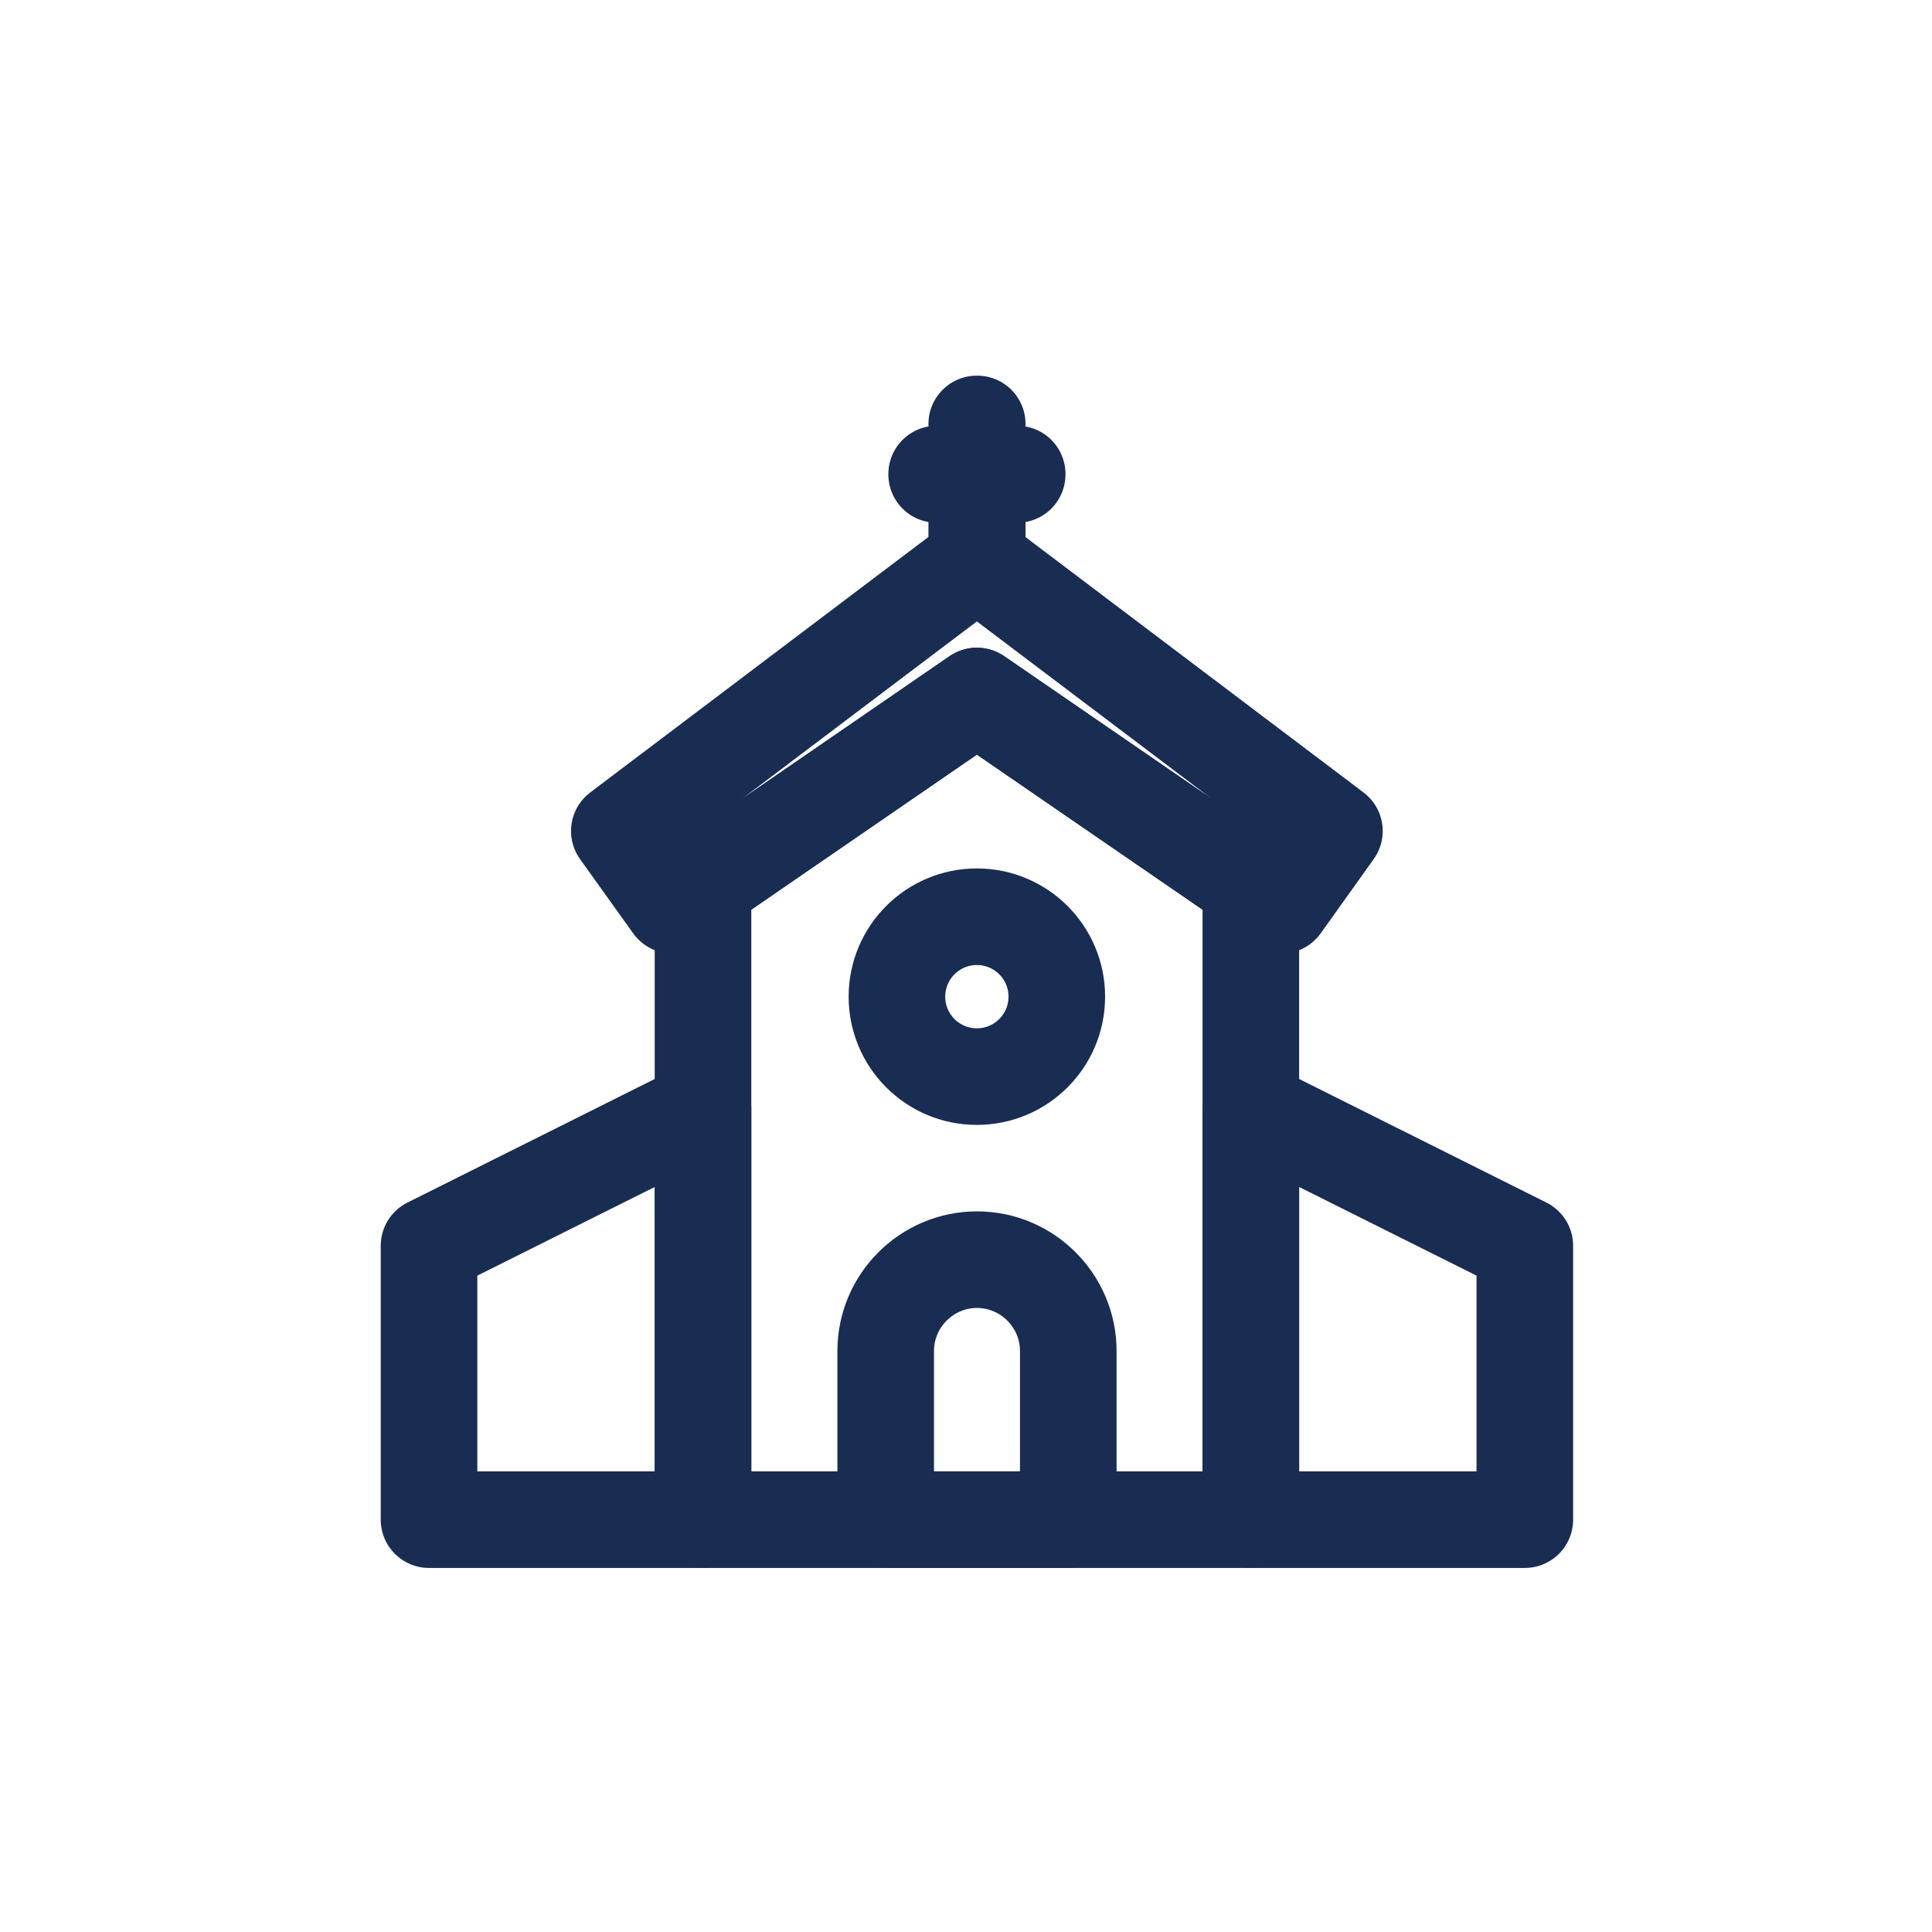
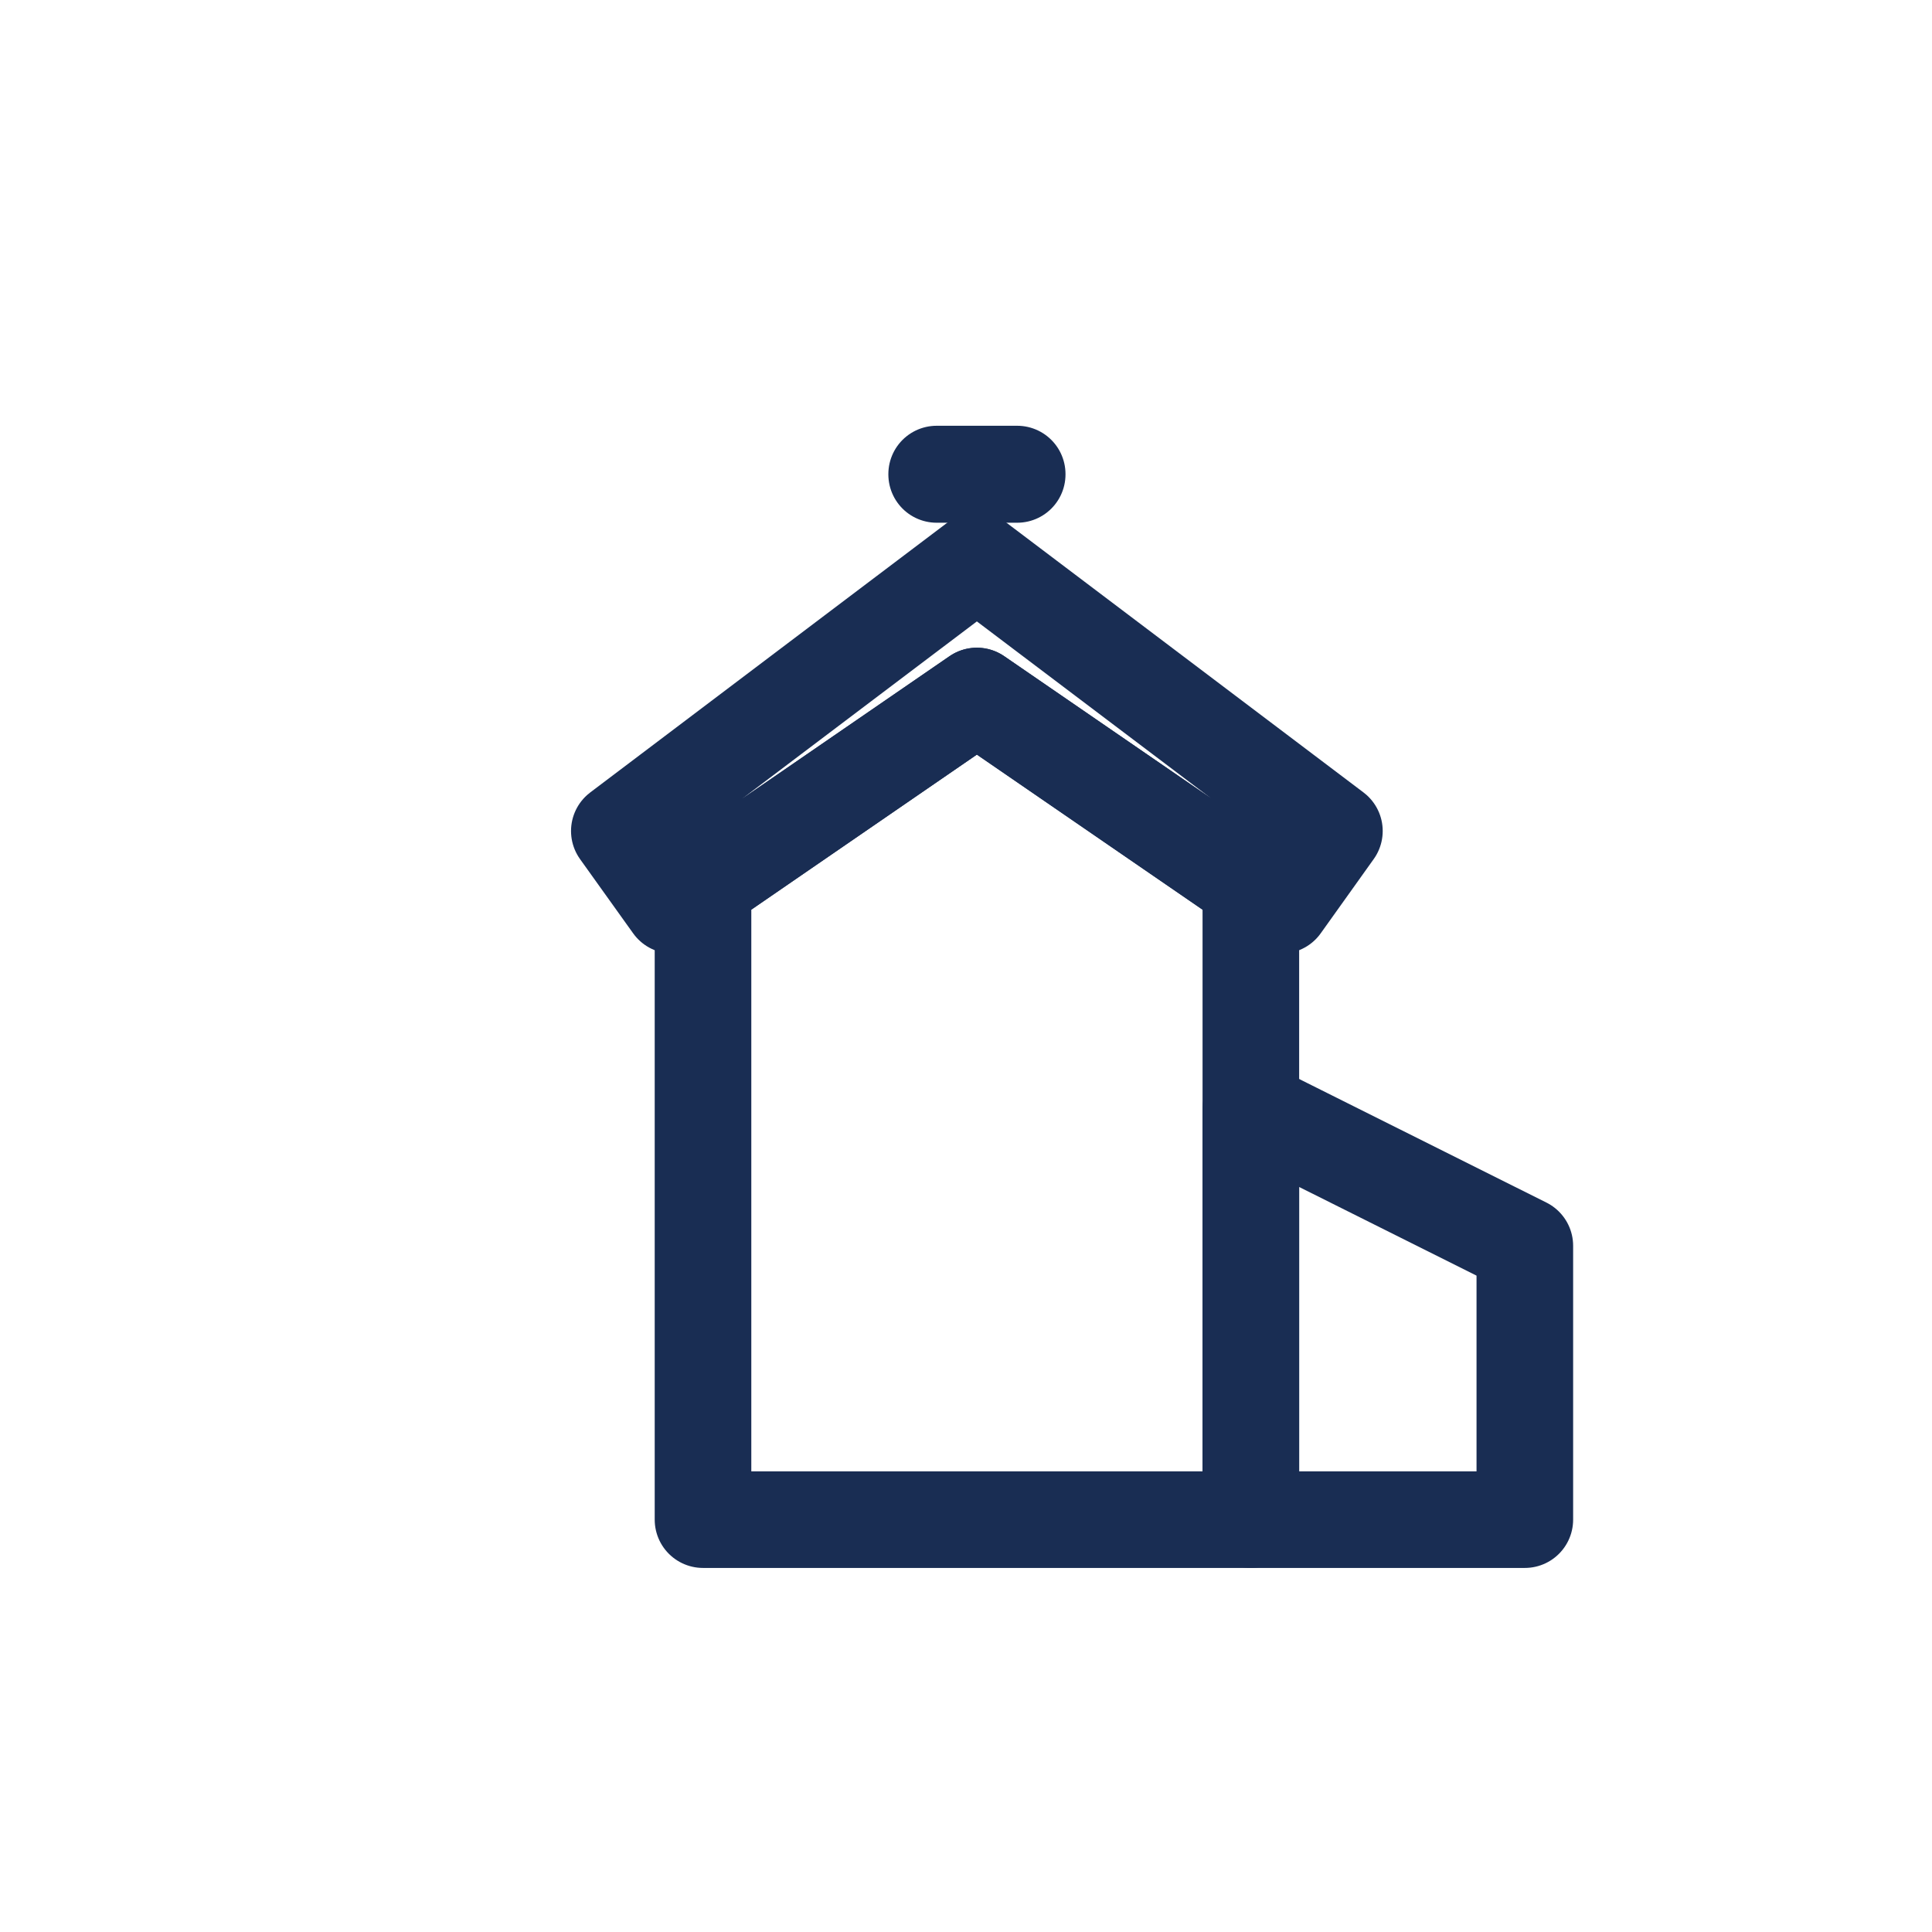
<svg xmlns="http://www.w3.org/2000/svg" id="uuid-bf766c87-10ca-4324-8ec1-9a9493f8b473" viewBox="0 0 160 160">
  <rect x="77.57" y="39.26" width="6.67" height=".03" fill="none" stroke="#192d53" stroke-linecap="round" stroke-linejoin="round" stroke-width="8" />
-   <path d="M88.47,125.85v-13.97c0-4.16-3.4-7.56-7.56-7.56h0c-4.16,0-7.56,3.4-7.56,7.56v13.97h15.12Z" fill="none" stroke="#192d53" stroke-linecap="round" stroke-linejoin="round" stroke-width="8" />
  <polygon points="106.12 74.97 80.9 57.64 55.69 74.97 51.29 68.82 80.9 46.45 110.51 68.82 106.12 74.97" fill="none" stroke="#192d53" stroke-linecap="round" stroke-linejoin="round" stroke-width="8" />
  <polygon points="58.22 73.23 58.22 125.85 103.59 125.85 103.59 73.23 80.9 57.64 58.22 73.23" fill="none" stroke="#192d53" stroke-linecap="round" stroke-linejoin="round" stroke-width="8" />
-   <rect x="80.89" y="35.11" width=".04" height="11.34" fill="none" stroke="#192d53" stroke-linecap="round" stroke-linejoin="round" stroke-width="8" />
-   <circle cx="80.9" cy="82.54" r="6.62" fill="none" stroke="#192d53" stroke-linecap="round" stroke-linejoin="round" stroke-width="8" />
  <polygon points="126.28 125.85 103.59 125.85 103.59 91.83 126.28 103.17 126.28 125.85" fill="none" stroke="#192d53" stroke-linecap="round" stroke-linejoin="round" stroke-width="8" />
-   <polygon points="58.22 125.85 35.53 125.85 35.53 103.17 58.22 91.83 58.22 125.85" fill="none" stroke="#192d53" stroke-linecap="round" stroke-linejoin="round" stroke-width="8" />
</svg>